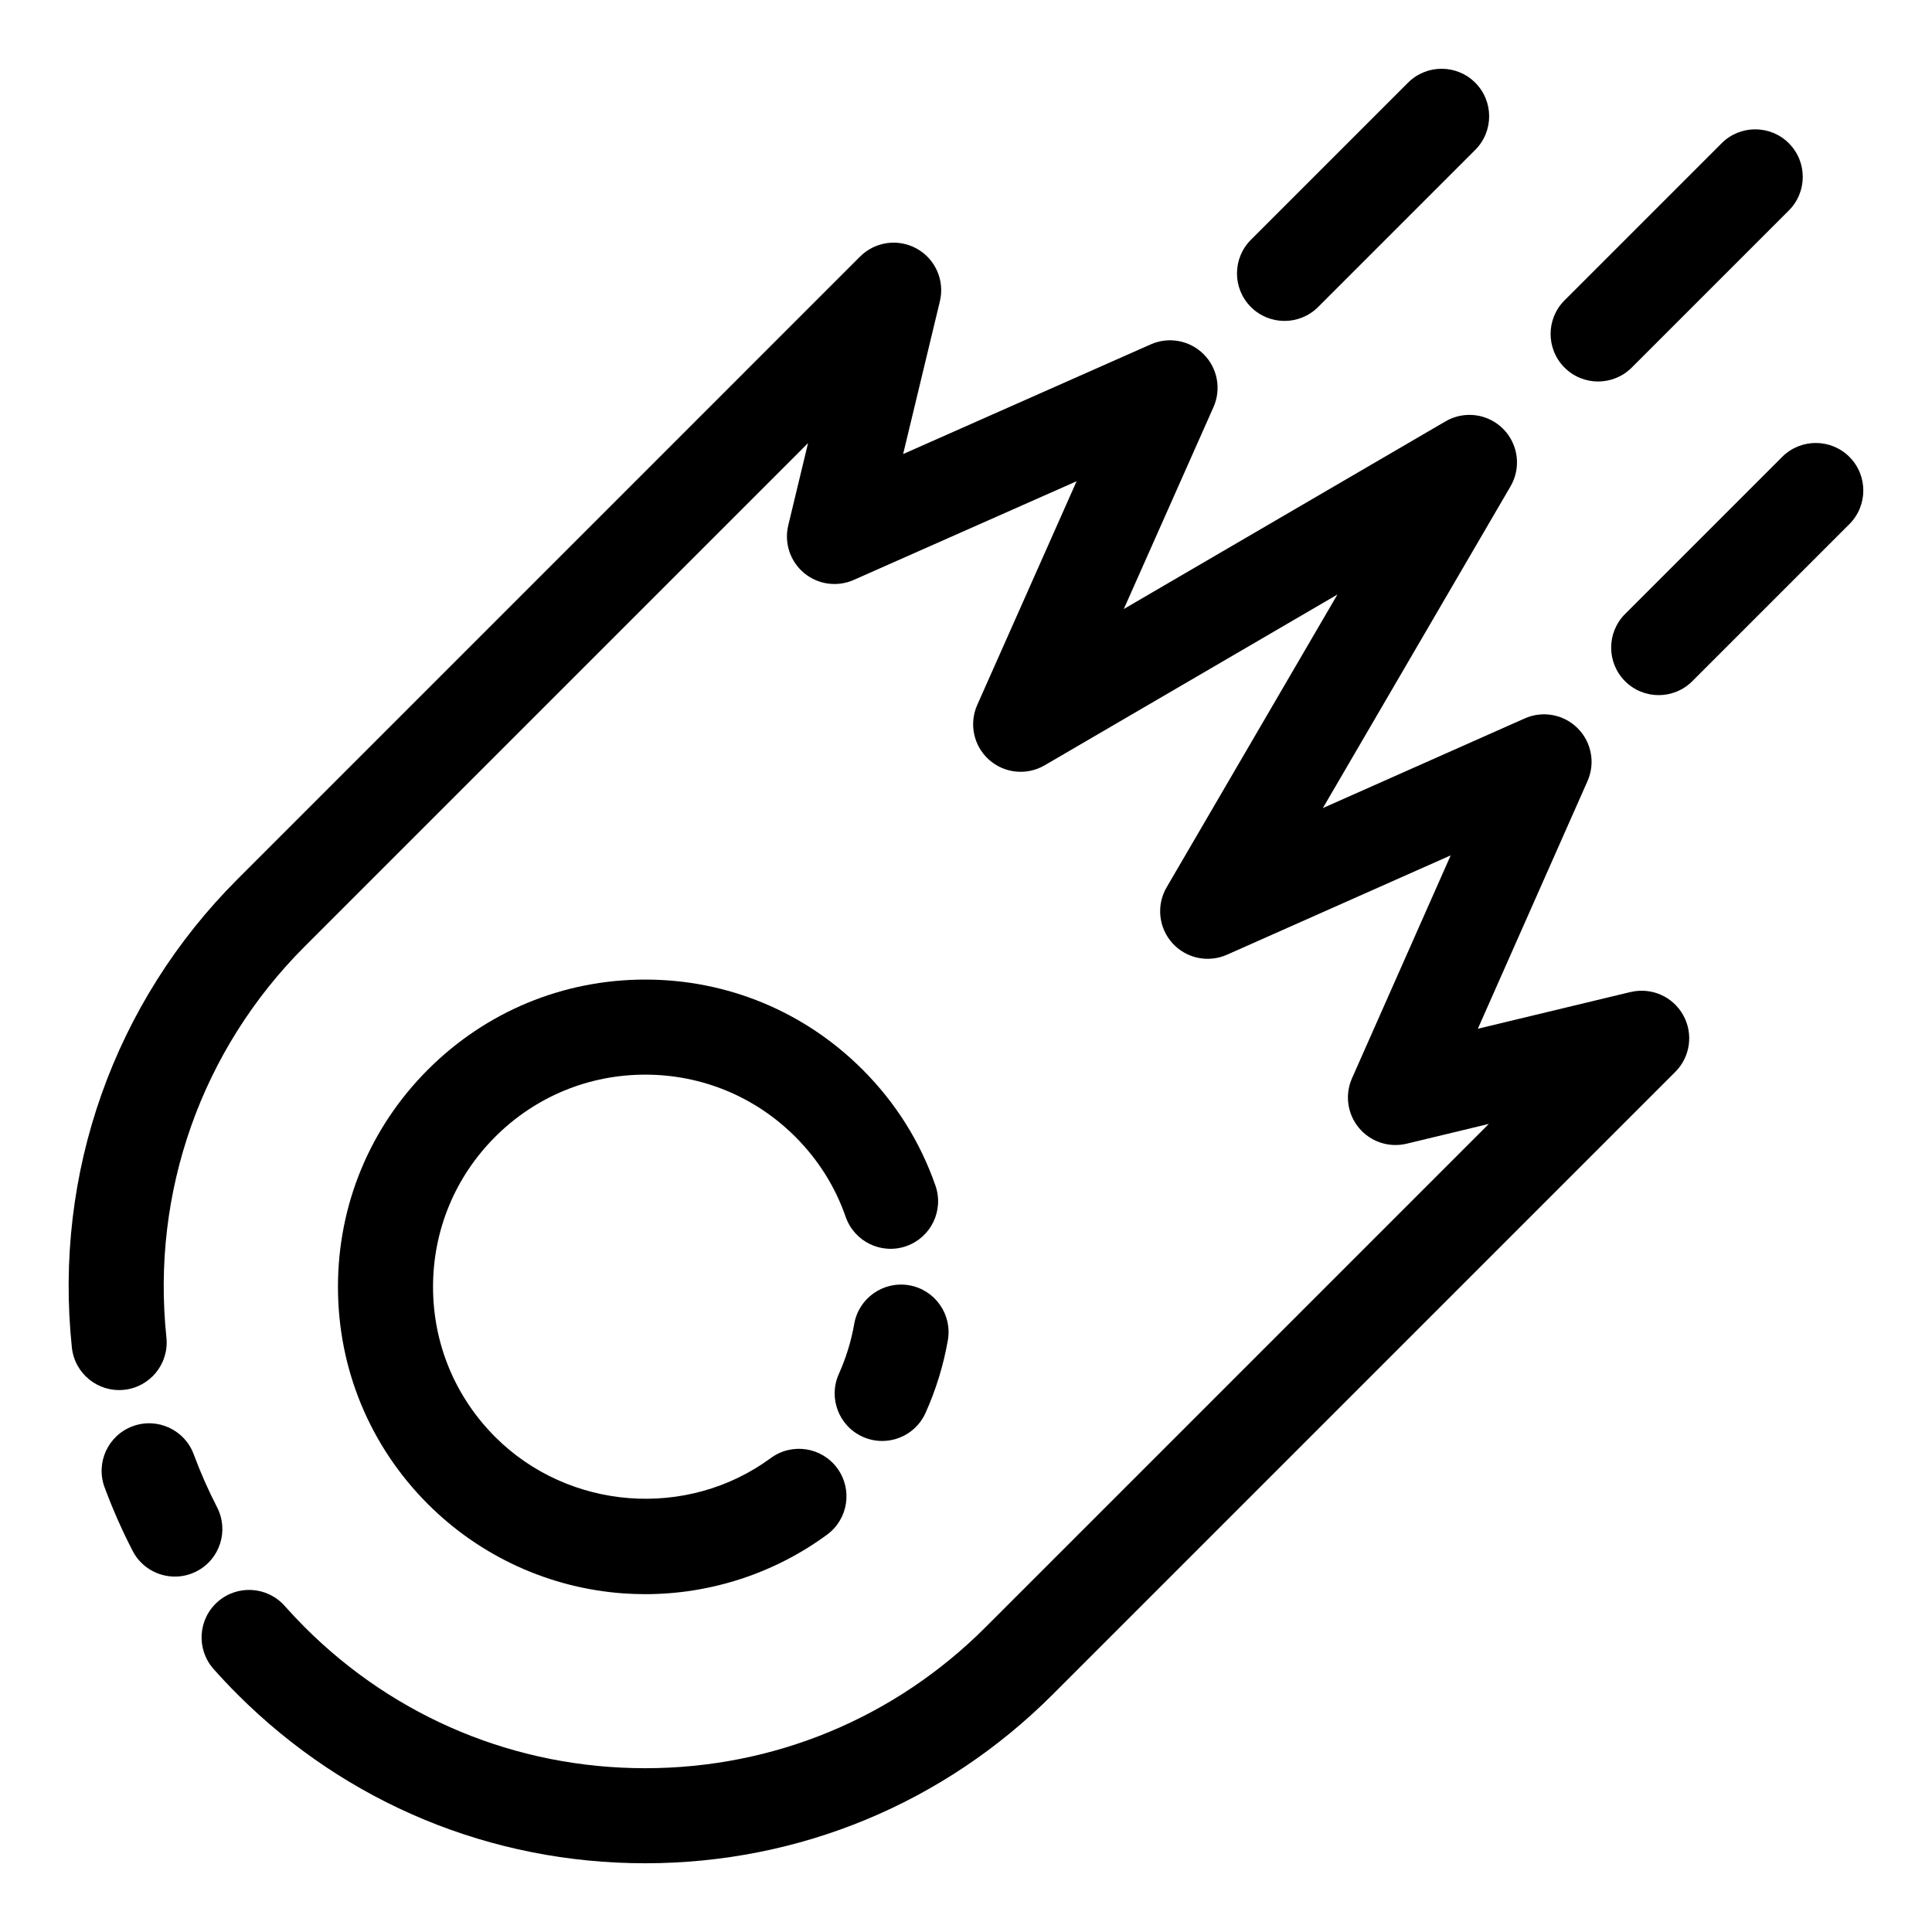
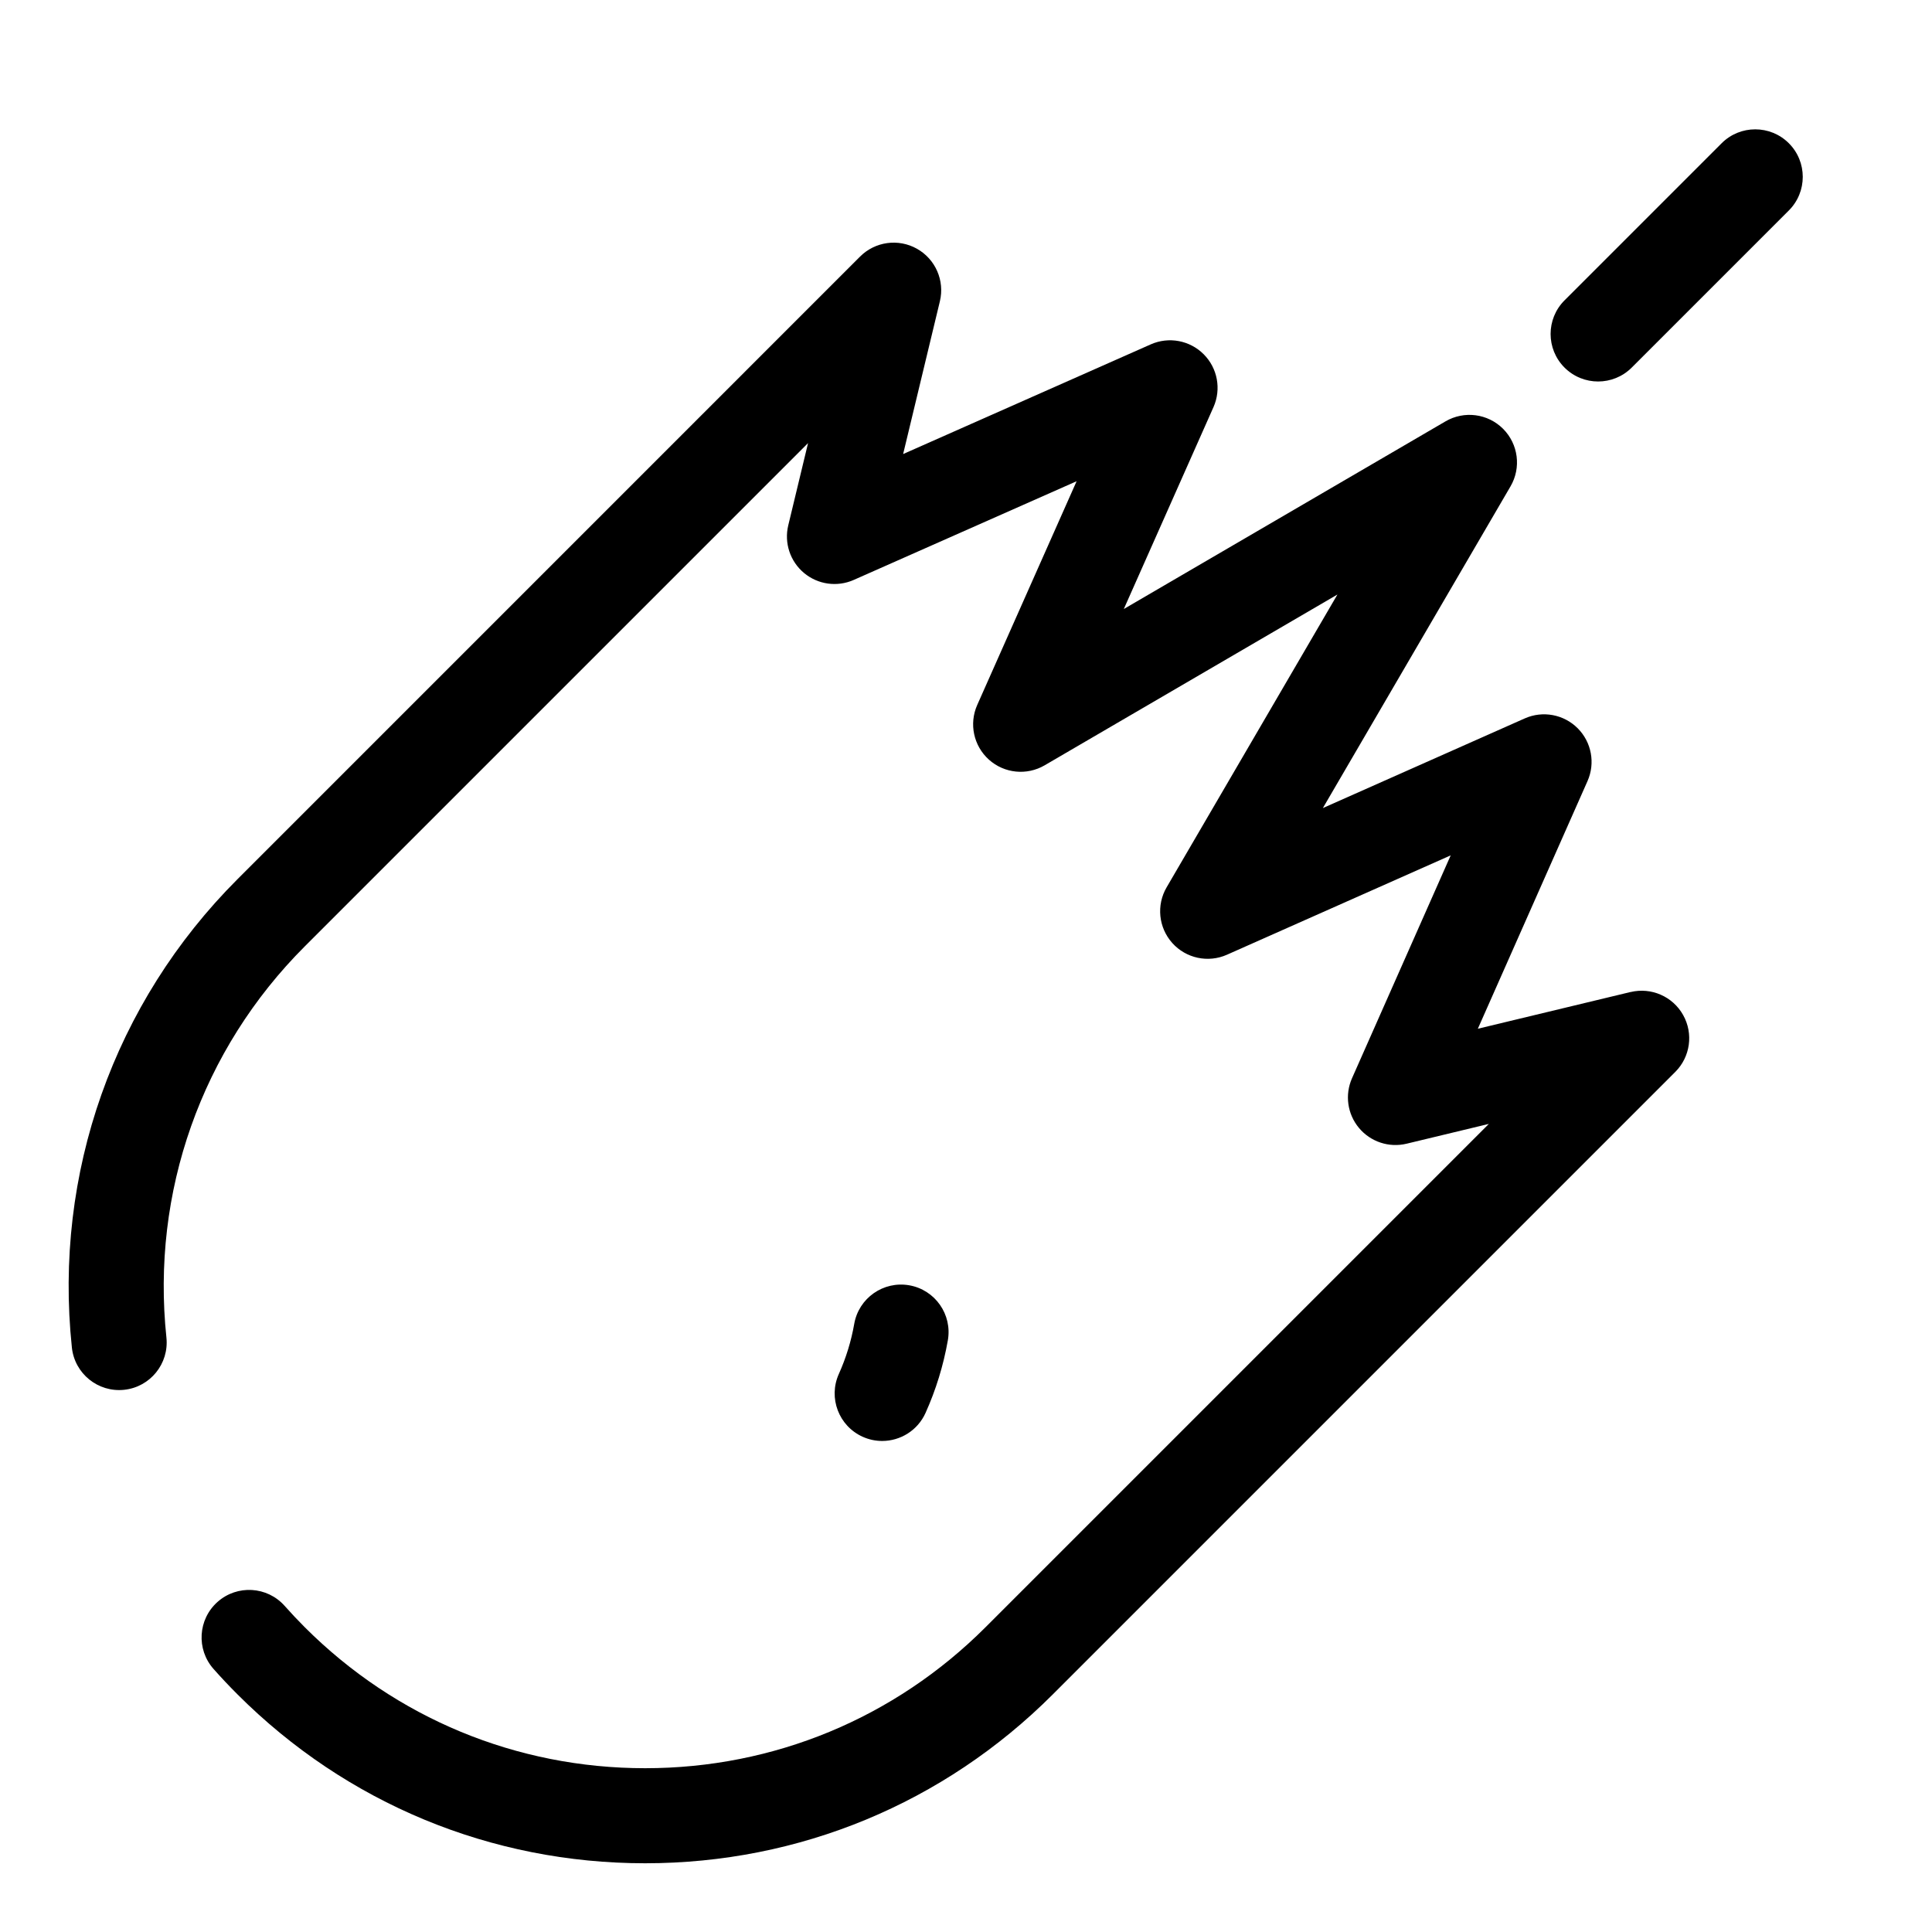
<svg xmlns="http://www.w3.org/2000/svg" fill="#000000" width="800px" height="800px" version="1.1" viewBox="144 144 512 512">
  <g>
-     <path d="m372.58 427.45c-15.379-15.379-35.832-23.852-57.582-23.852-21.754 0-42.203 8.473-57.582 23.852-15.383 15.379-23.852 35.832-23.852 57.582 0 21.754 8.473 42.203 23.852 57.586 13.852 13.852 32.23 22.246 51.75 23.645 1.945 0.137 3.887 0.207 5.824 0.207 17.312 0 34.238-5.508 48.203-15.777 5.606-4.121 6.805-12.004 2.684-17.609s-12.004-6.805-17.609-2.684c-22.152 16.297-53.551 13.891-73.035-5.594-10.625-10.625-16.473-24.746-16.473-39.77 0-15.023 5.852-29.148 16.473-39.77 10.621-10.621 24.746-16.473 39.77-16.473s29.148 5.852 39.77 16.473c6.062 6.062 10.551 13.203 13.344 21.227 2.289 6.57 9.465 10.039 16.035 7.754 6.57-2.289 10.039-9.465 7.754-16.035-4.051-11.645-10.555-21.992-19.324-30.762z" />
    <path d="m370.38 494.84c-0.805 4.582-2.176 9.043-4.078 13.27-2.852 6.344-0.02 13.801 6.324 16.652 1.676 0.754 3.43 1.109 5.156 1.109 4.805 0 9.398-2.766 11.496-7.434 2.754-6.125 4.742-12.594 5.91-19.23 1.207-6.852-3.371-13.383-10.219-14.59-6.852-1.203-13.383 3.371-14.59 10.223z" />
    <path d="m576.12 406.89-40.477 9.738 29.062-65.629c2.109-4.762 1.07-10.328-2.613-14.012-3.684-3.68-9.254-4.715-14.012-2.602l-53.508 23.762 49.73-85.254c2.883-4.941 2.074-11.207-1.973-15.254-4.047-4.047-10.309-4.856-15.254-1.973l-85.254 49.73 23.766-53.508c2.113-4.758 1.082-10.328-2.602-14.012-3.68-3.684-9.25-4.723-14.012-2.617l-65.633 29.07 9.738-40.48c1.32-5.484-1.168-11.176-6.09-13.934-4.922-2.758-11.074-1.906-15.062 2.082l-164.98 164.99c-32.758 32.758-48.758 78-43.898 124.12 0.73 6.918 6.926 11.934 13.848 11.207 6.918-0.73 11.934-6.93 11.207-13.848-4.059-38.523 9.301-76.309 36.66-103.66l133.38-133.38-5.246 21.801c-1.121 4.66 0.5 9.551 4.18 12.621 3.68 3.07 8.785 3.781 13.164 1.844l59.07-26.156-26.336 59.293c-2.219 4.996-0.961 10.848 3.109 14.496 4.07 3.644 10.027 4.25 14.75 1.496l77.598-45.266-45.266 77.598c-2.754 4.719-2.148 10.676 1.496 14.75 3.644 4.07 9.5 5.328 14.496 3.109l59.293-26.332-26.156 59.07c-1.941 4.383-1.227 9.484 1.844 13.164 3.07 3.68 7.961 5.301 12.621 4.18l21.801-5.246-133.38 133.38c-24.098 24.098-56.133 37.367-90.211 37.367s-66.113-13.27-90.211-37.367c-1.824-1.824-3.613-3.723-5.32-5.648-4.617-5.203-12.578-5.68-17.781-1.062-5.203 4.617-5.68 12.578-1.062 17.781 2.039 2.301 4.18 4.57 6.356 6.746 28.855 28.852 67.219 44.742 108.02 44.742 40.805 0 79.168-15.891 108.02-44.742l164.98-164.98c3.988-3.988 4.84-10.141 2.082-15.062-2.754-4.93-8.449-7.414-13.934-6.098z" />
-     <path d="m201.53 543.45c-2.336-4.531-4.418-9.258-6.191-14.043-2.414-6.523-9.664-9.852-16.184-7.438-6.523 2.414-9.852 9.664-7.438 16.184 2.125 5.738 4.625 11.402 7.426 16.836 2.234 4.336 6.641 6.824 11.207 6.824 1.941 0 3.914-0.449 5.762-1.402 6.176-3.18 8.605-10.777 5.418-16.961z" />
-     <path d="m484.41 229.05c3.223 0 6.445-1.23 8.906-3.688l41.637-41.637c4.918-4.918 4.918-12.895 0-17.812s-12.895-4.918-17.812 0l-41.637 41.637c-4.918 4.918-4.918 12.895 0 17.812 2.457 2.457 5.684 3.688 8.906 3.688z" />
    <path d="m567.52 245.1c3.223 0 6.445-1.23 8.906-3.688l41.637-41.637c4.918-4.918 4.918-12.895 0-17.812-4.918-4.918-12.895-4.918-17.812 0l-41.637 41.637c-4.918 4.918-4.918 12.895 0 17.812 2.461 2.461 5.684 3.688 8.906 3.688z" />
-     <path d="m634.11 265.08c-4.918-4.918-12.895-4.918-17.812 0l-41.637 41.637c-4.918 4.918-4.918 12.895 0 17.812 2.457 2.461 5.684 3.688 8.906 3.688 3.223 0 6.445-1.23 8.906-3.688l41.637-41.637c4.918-4.922 4.918-12.895 0-17.812z" />
  </g>
</svg>